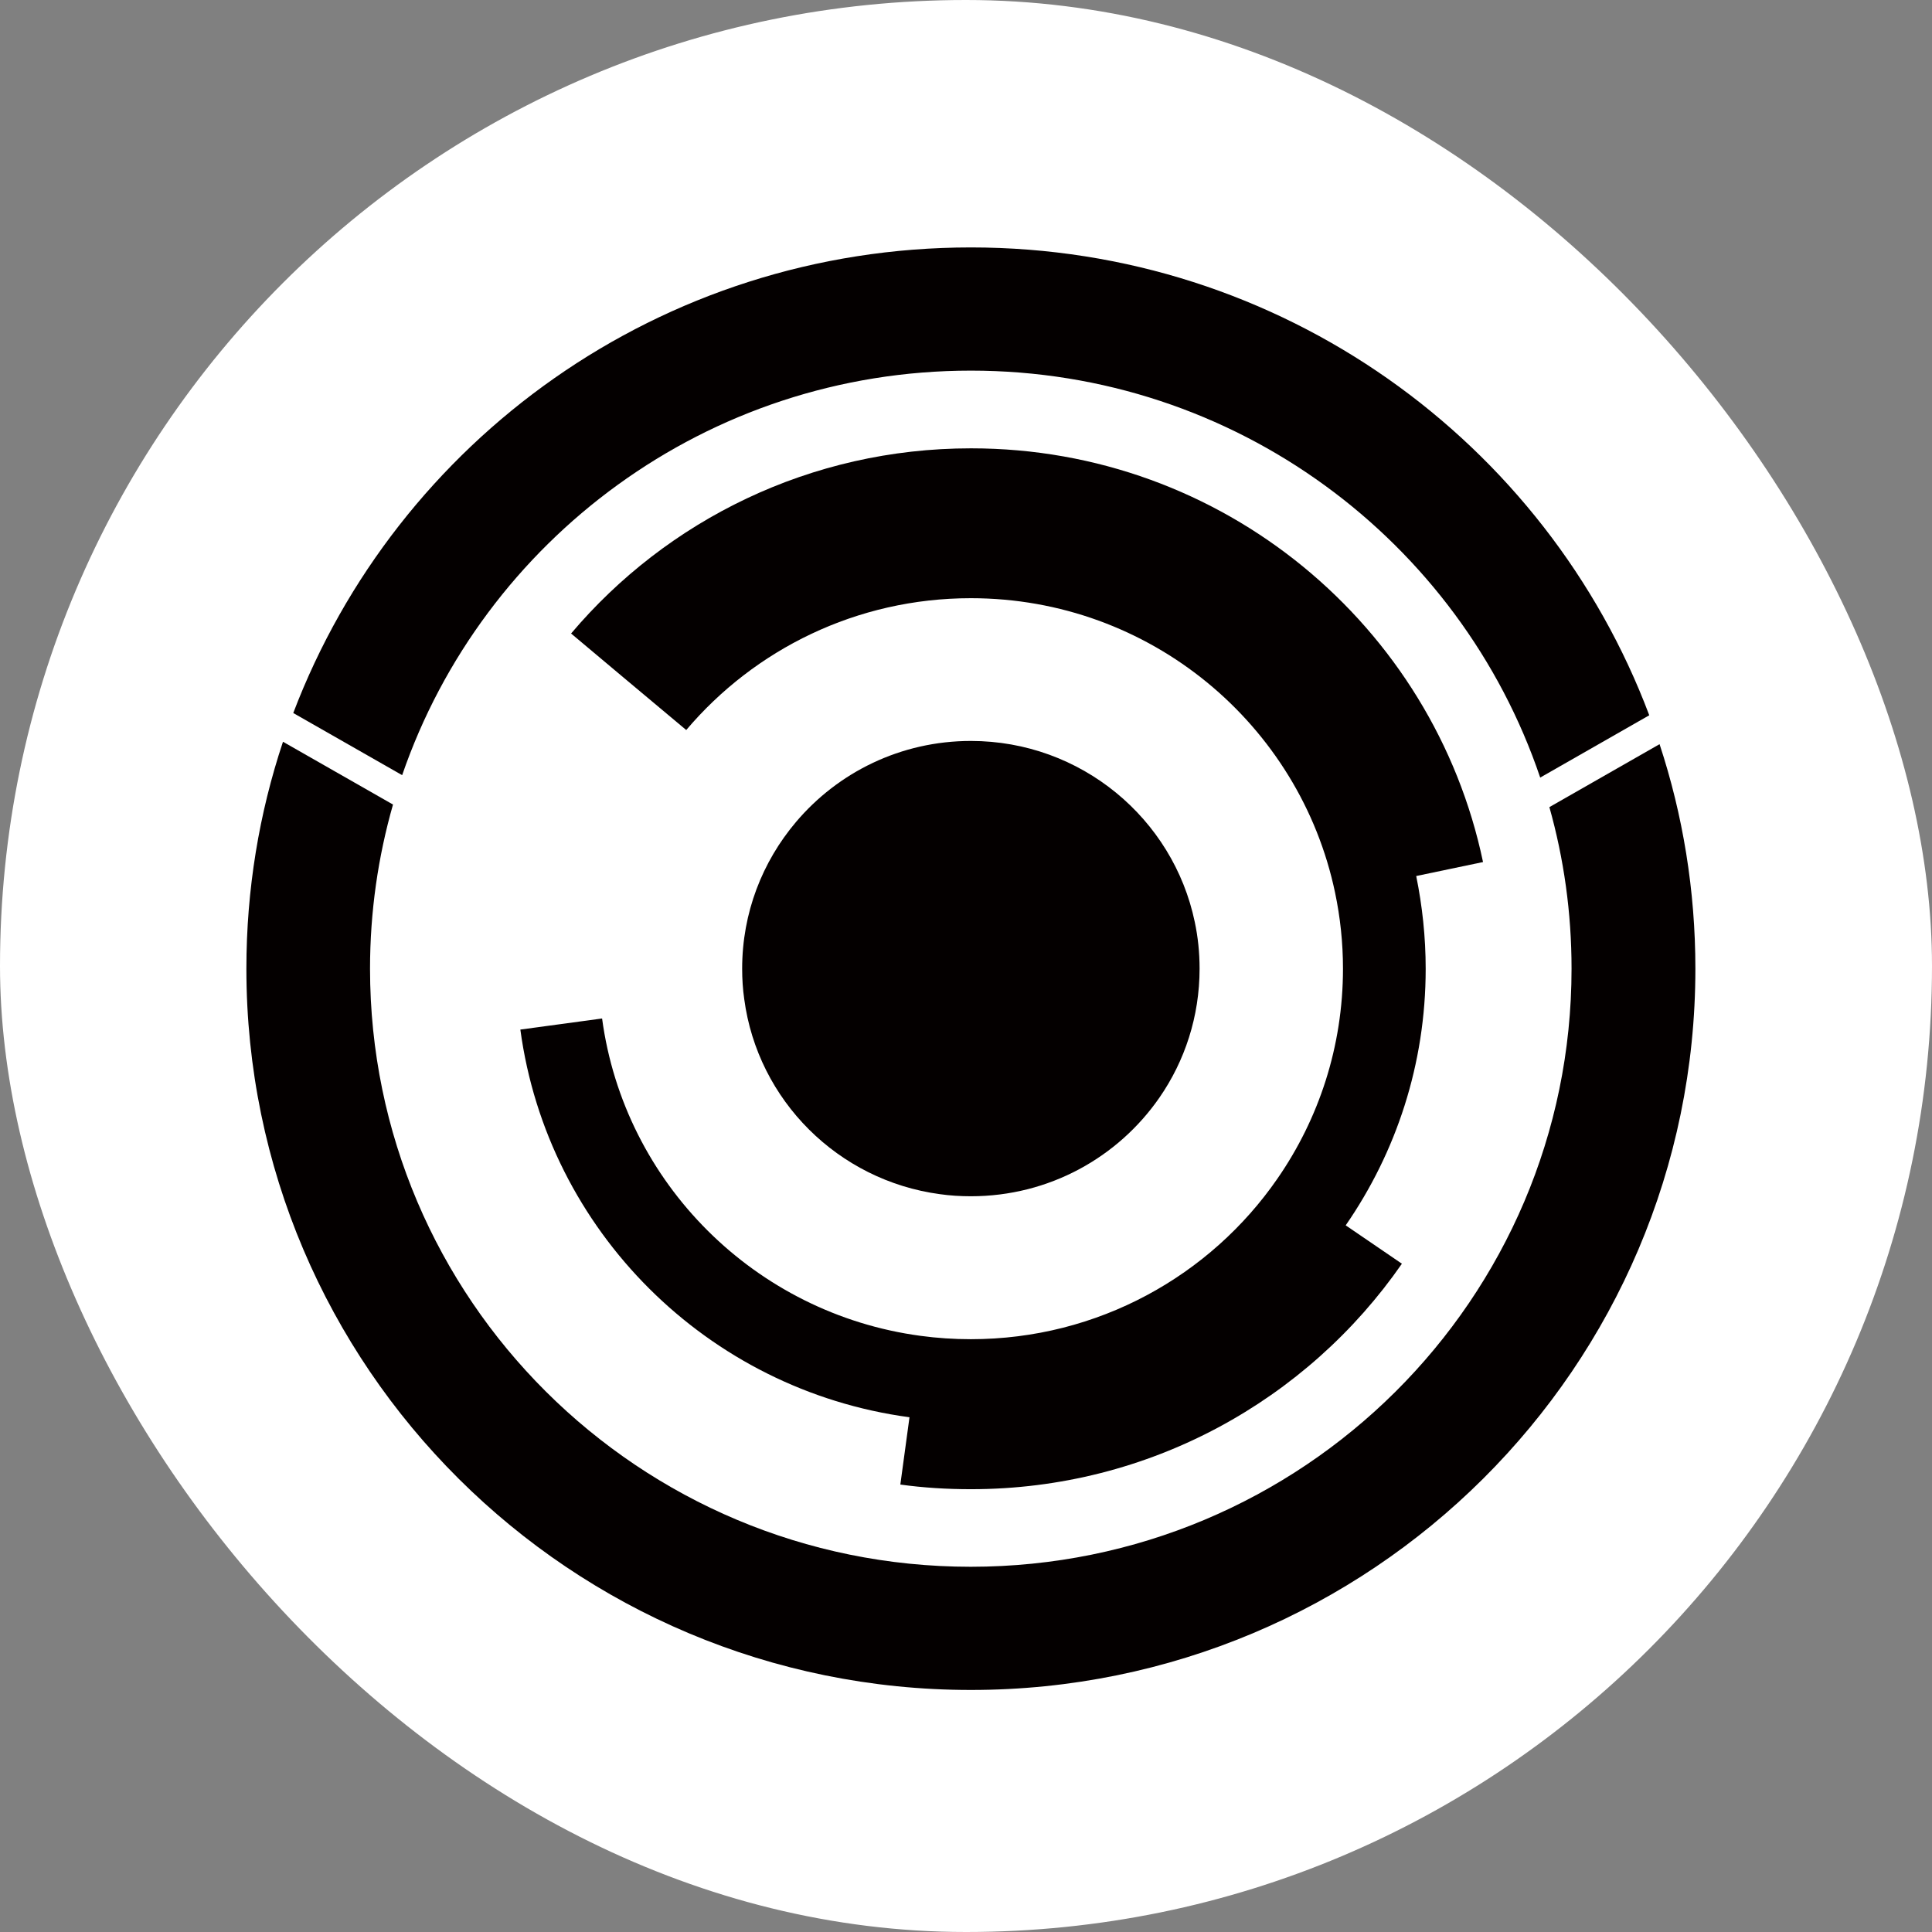
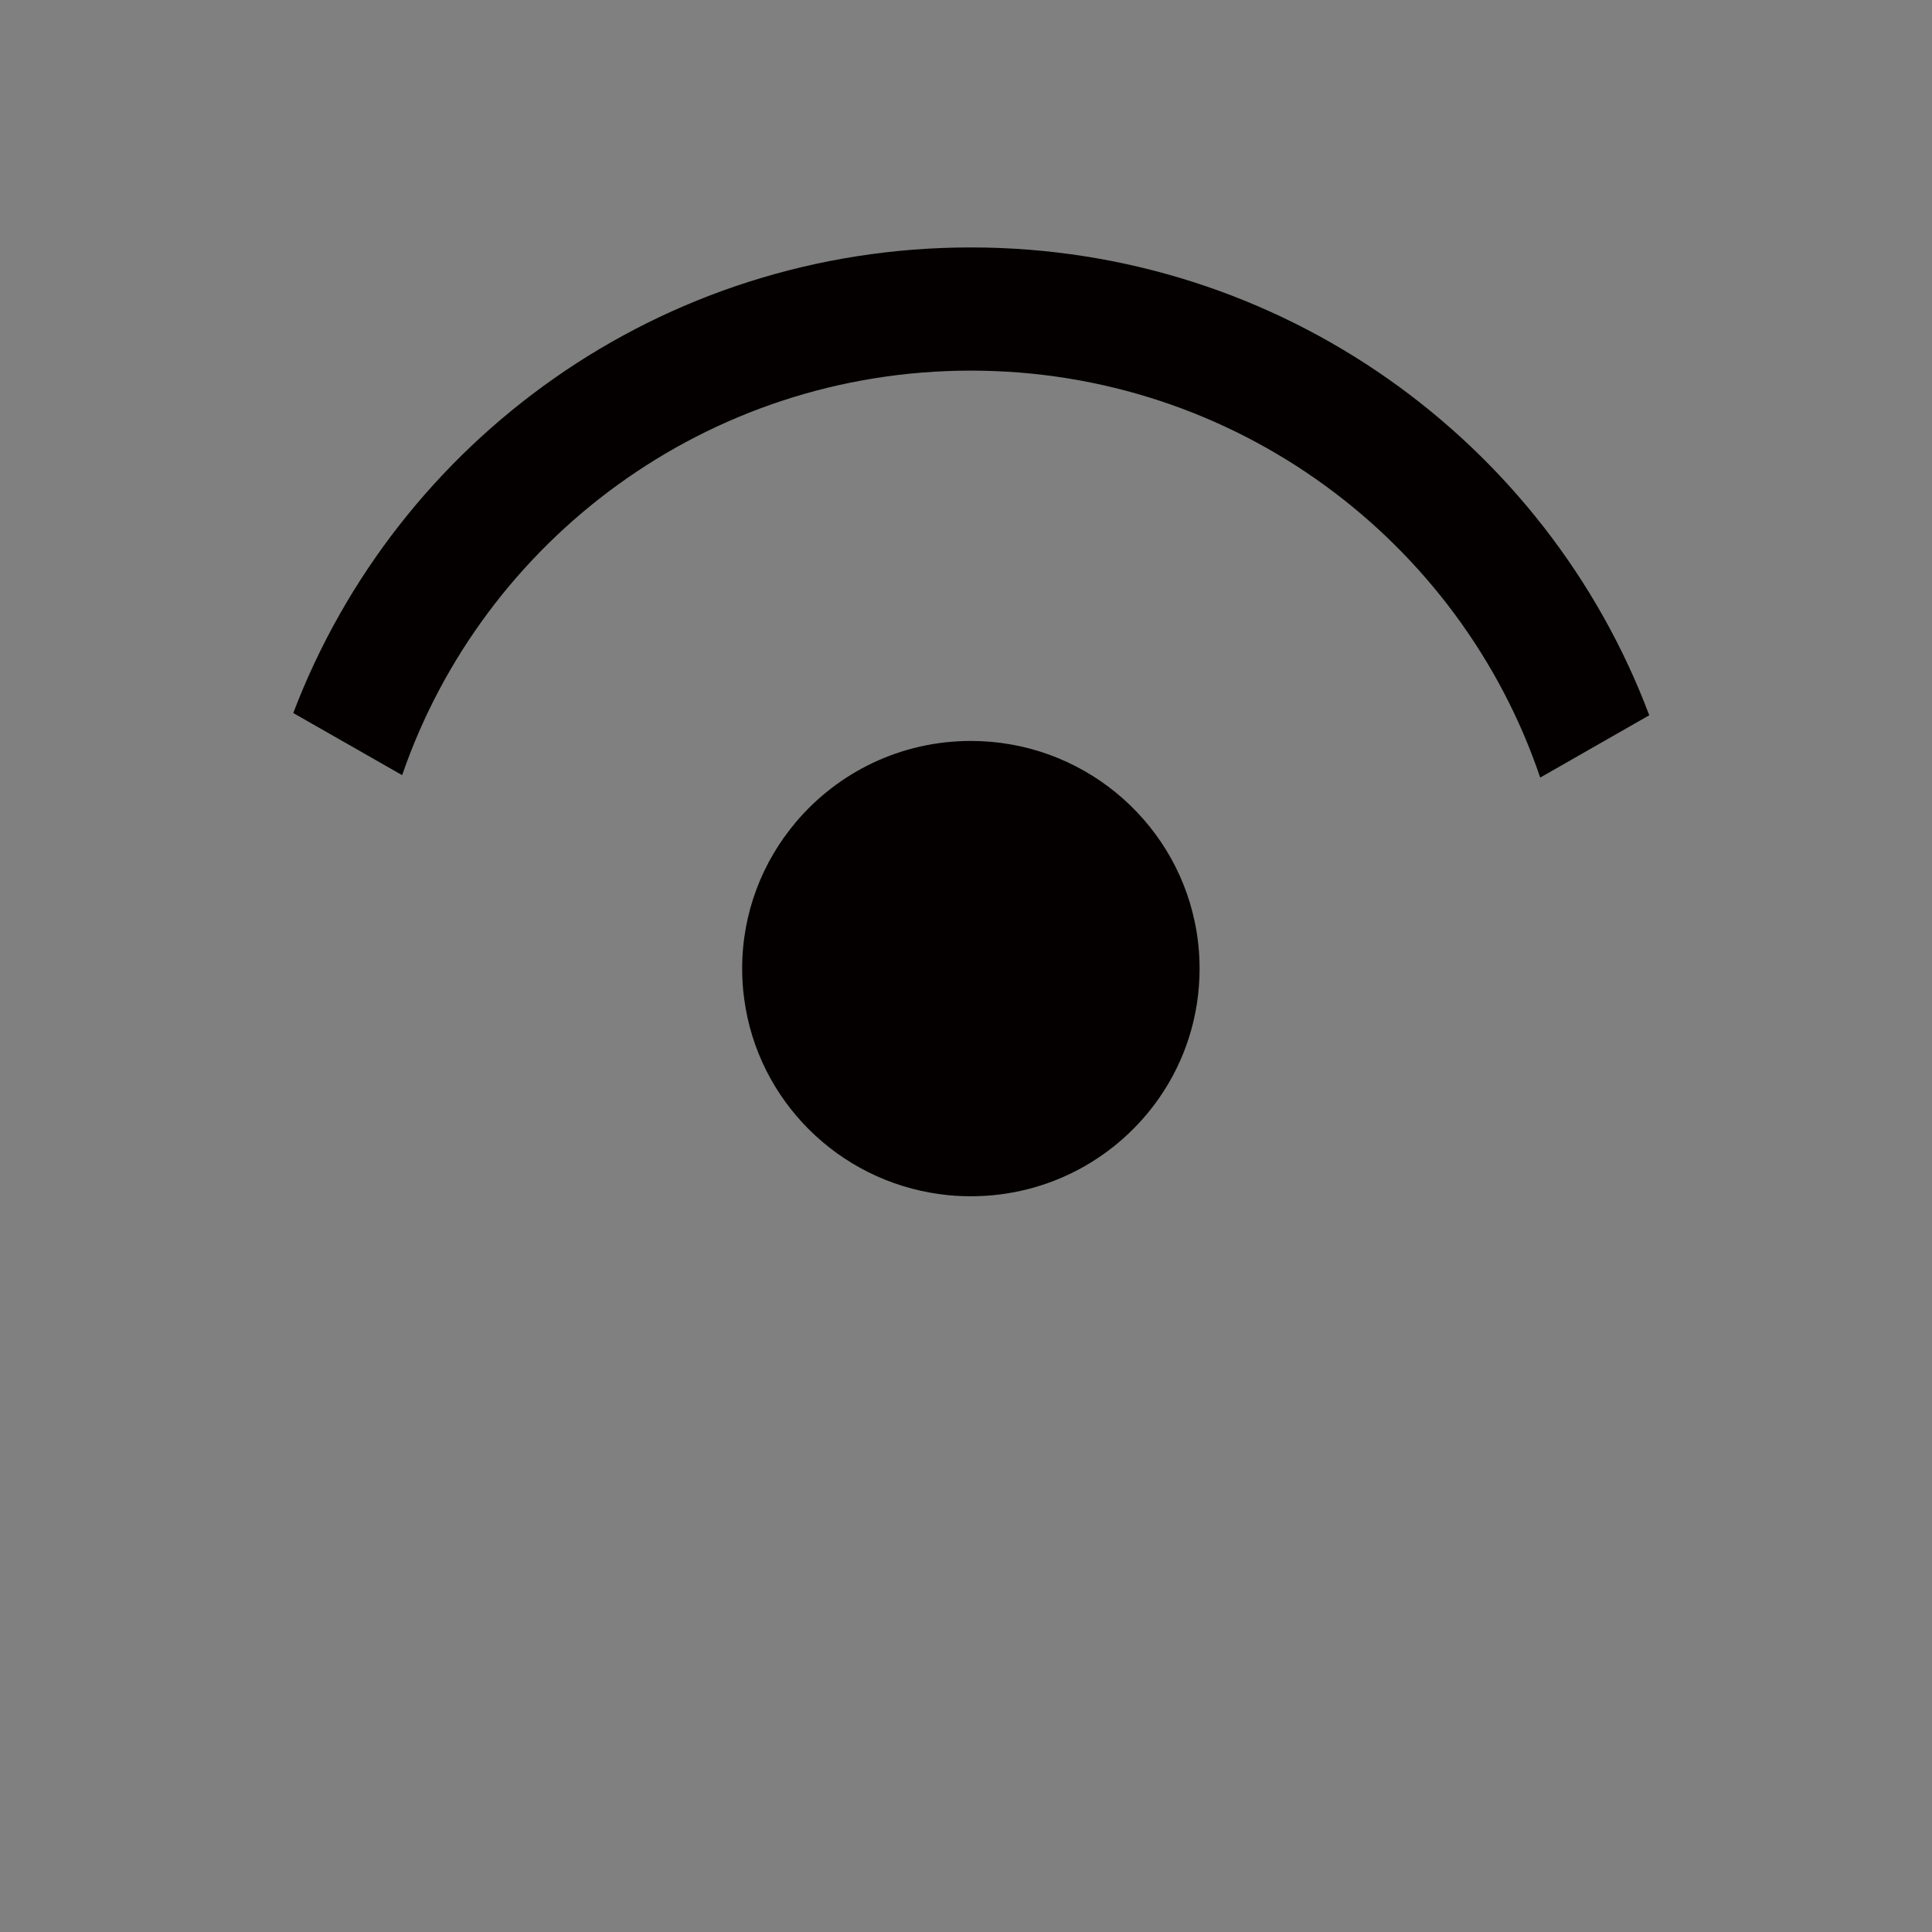
<svg xmlns="http://www.w3.org/2000/svg" width="72" height="72" viewBox="0 0 72 72" fill="none">
  <rect x="0" y="0" width="72" height="72" fill="#808080" stroke="none" />
  <g clip-path="url(#clip0_5131_21)">
-     <rect width="72" height="72" rx="36" fill="white" />
-     <path d="M36.181 16.708C30.201 16.708 24.85 19.39 21.283 23.609L23.222 25.237L25.574 27.206C28.118 24.202 31.925 22.293 36.181 22.293C42.866 22.293 48.444 27.003 49.755 33.27C49.947 34.185 50.049 35.131 50.049 36.1C50.049 39.003 49.145 41.703 47.607 43.923C45.111 47.538 40.921 49.908 36.181 49.908C35.546 49.908 34.918 49.866 34.307 49.783C28.142 48.957 23.264 44.091 22.438 37.956L19.392 38.369C20.403 45.868 26.365 51.806 33.894 52.817L33.553 55.325C34.415 55.445 35.295 55.498 36.187 55.498C42.848 55.498 48.726 52.171 52.245 47.095L50.15 45.665C52.03 42.947 53.131 39.656 53.131 36.106C53.131 34.921 53.005 33.76 52.778 32.647L55.268 32.126C53.425 23.322 45.584 16.708 36.193 16.708H36.181Z" fill="#040000" />
-     <path d="M61.847 27.733L57.741 30.079C58.28 31.994 58.567 34.011 58.567 36.1C58.567 48.412 48.541 58.389 36.176 58.389C23.81 58.389 13.79 48.412 13.79 36.1C13.79 33.981 14.09 31.928 14.646 29.983L10.546 27.643C9.66 30.3 9.182 33.144 9.182 36.1C9.182 50.943 21.272 62.98 36.182 62.98C51.091 62.98 63.182 50.943 63.182 36.1C63.182 33.179 62.715 30.366 61.847 27.733Z" fill="#040000" />
    <path d="M36.181 13.812C46.045 13.812 54.418 20.162 57.399 28.978L61.463 26.656C57.633 16.469 47.757 9.221 36.181 9.221C24.605 9.221 14.789 16.427 10.929 26.572L14.987 28.888C18.003 20.12 26.353 13.812 36.181 13.812Z" fill="#040000" />
    <path d="M44.525 34.358C44.645 34.92 44.705 35.501 44.705 36.099C44.705 37.883 44.154 39.541 43.208 40.906C41.67 43.126 39.102 44.581 36.181 44.581C35.792 44.581 35.403 44.557 35.026 44.503C31.237 43.994 28.239 41.007 27.736 37.237C27.682 36.866 27.658 36.483 27.658 36.099C27.658 34.017 28.412 32.113 29.663 30.635C31.226 28.786 33.566 27.613 36.181 27.613C40.287 27.613 43.723 30.509 44.525 34.358Z" fill="#040000" />
  </g>
  <defs>
    <clipPath id="clip0_5131_21">
      <rect width="72" height="72" rx="36" fill="white" />
    </clipPath>
  </defs>
</svg>